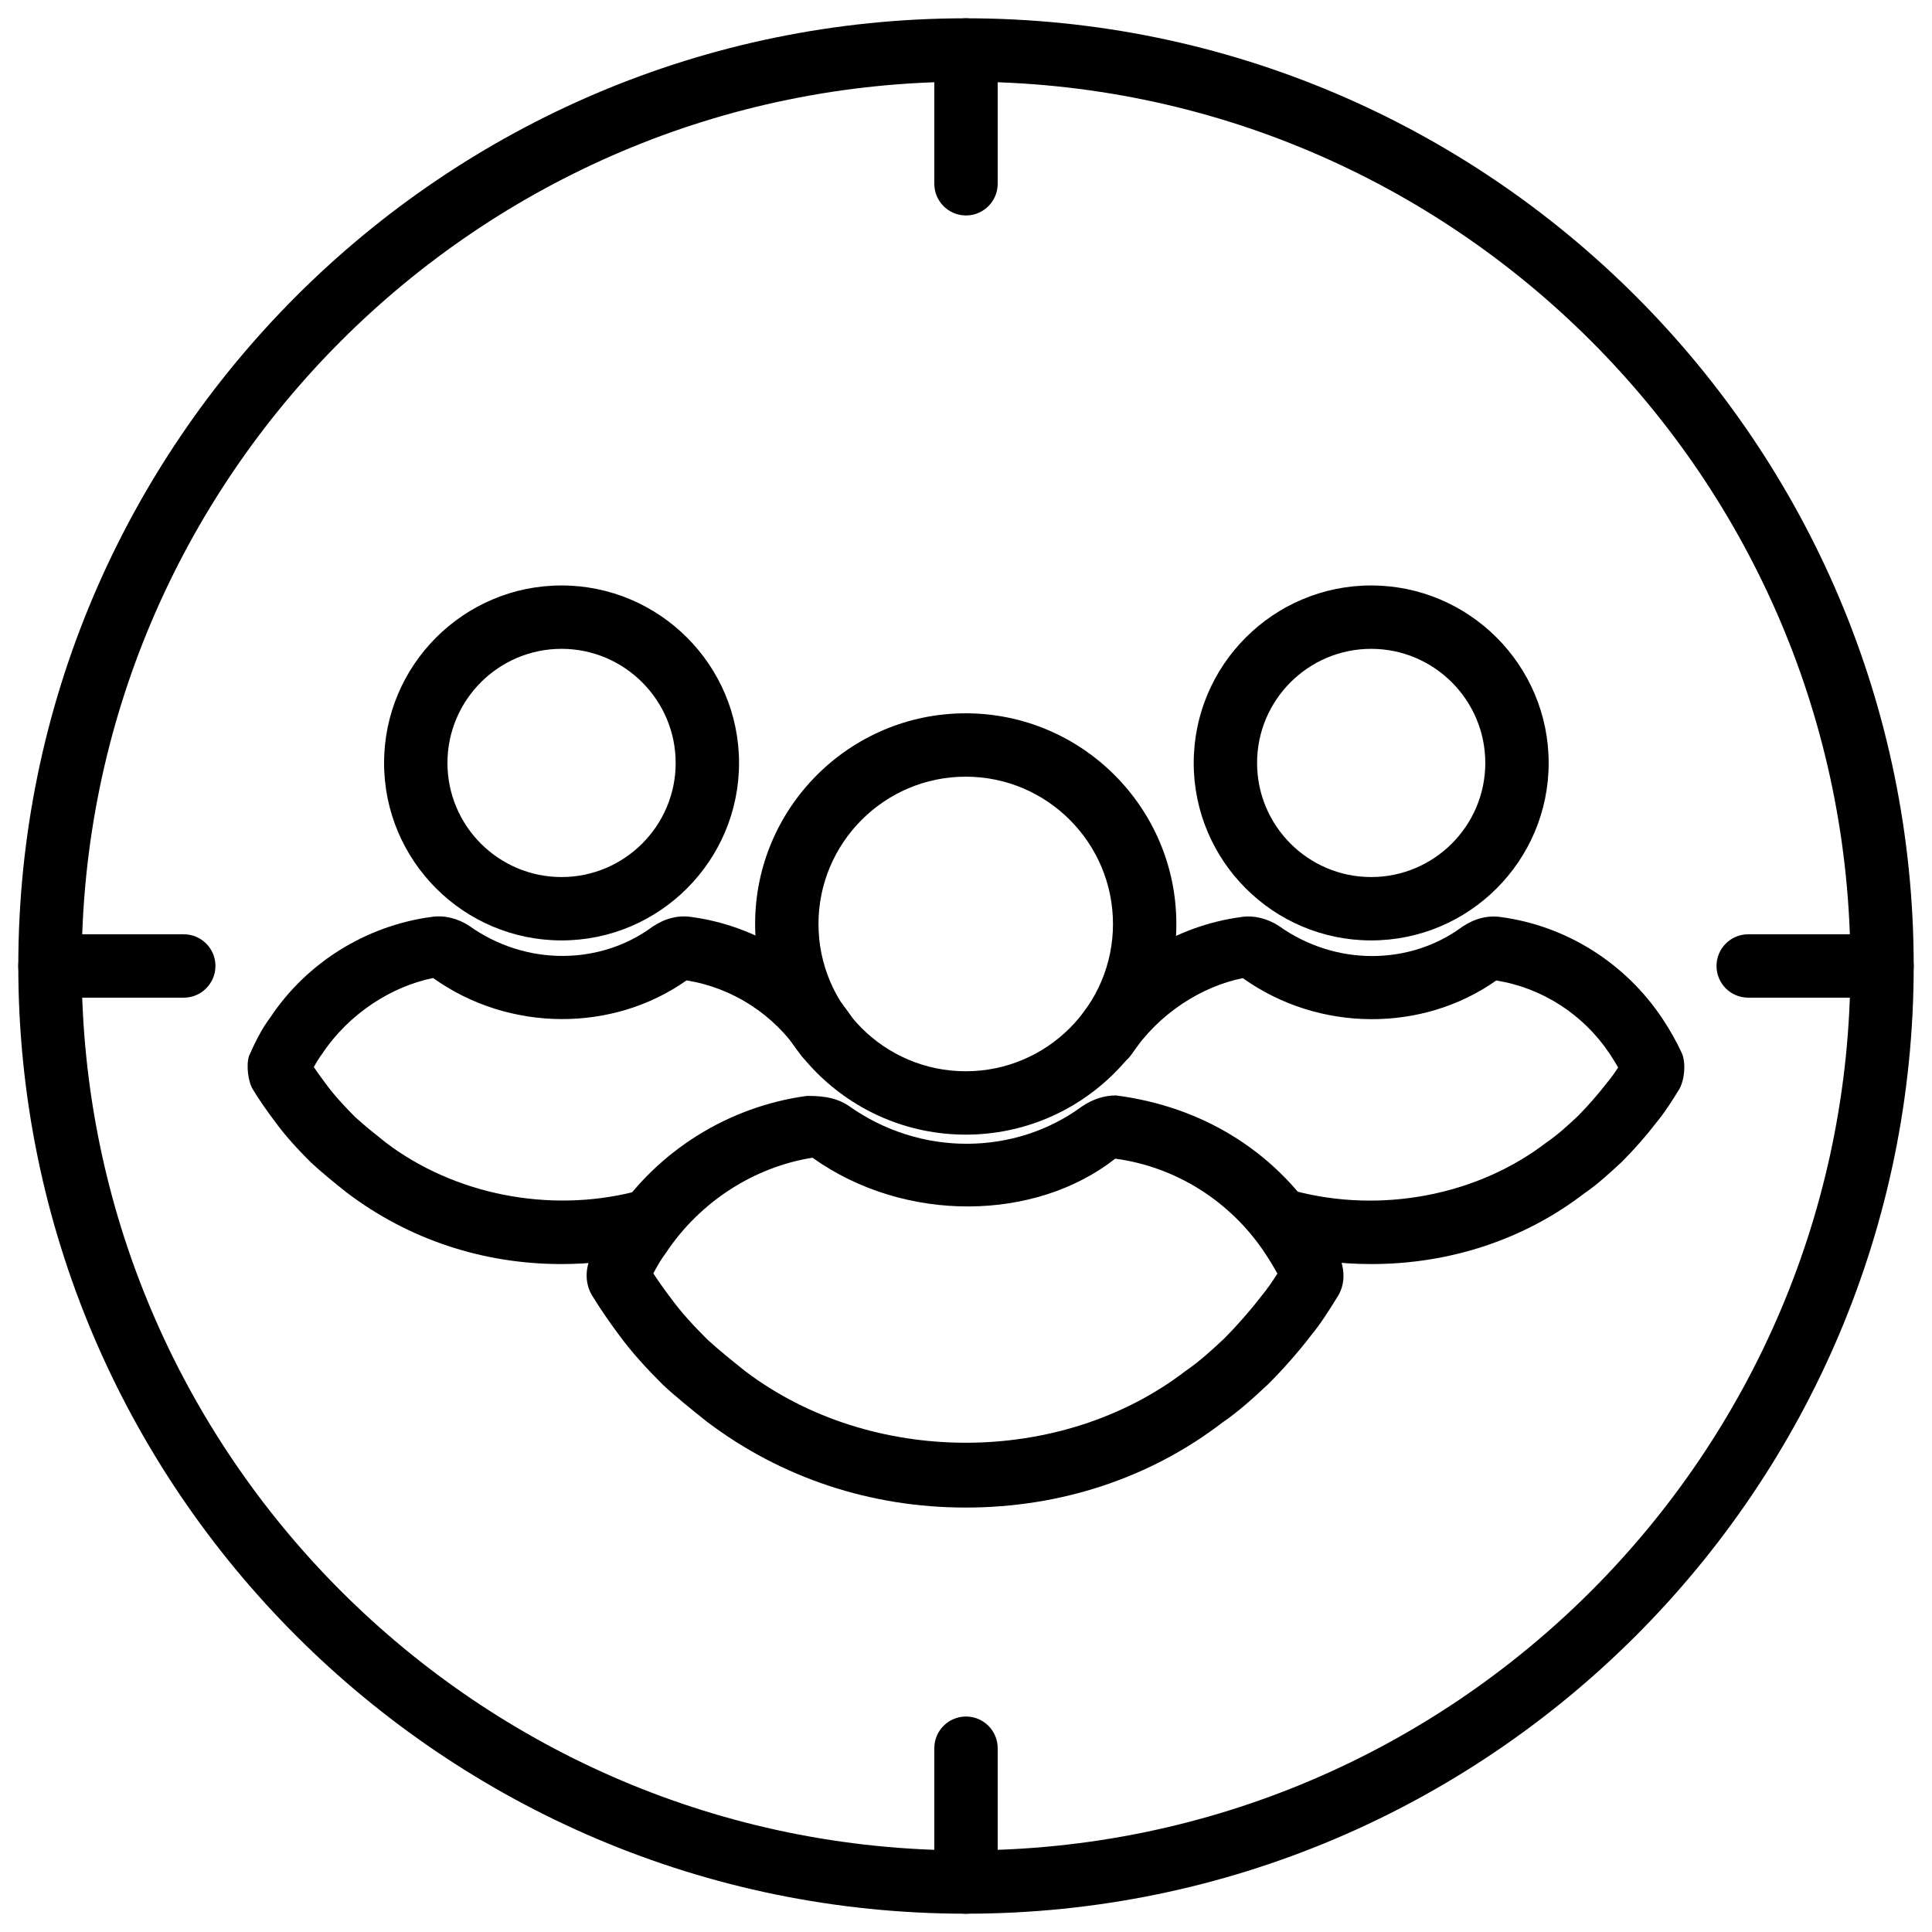
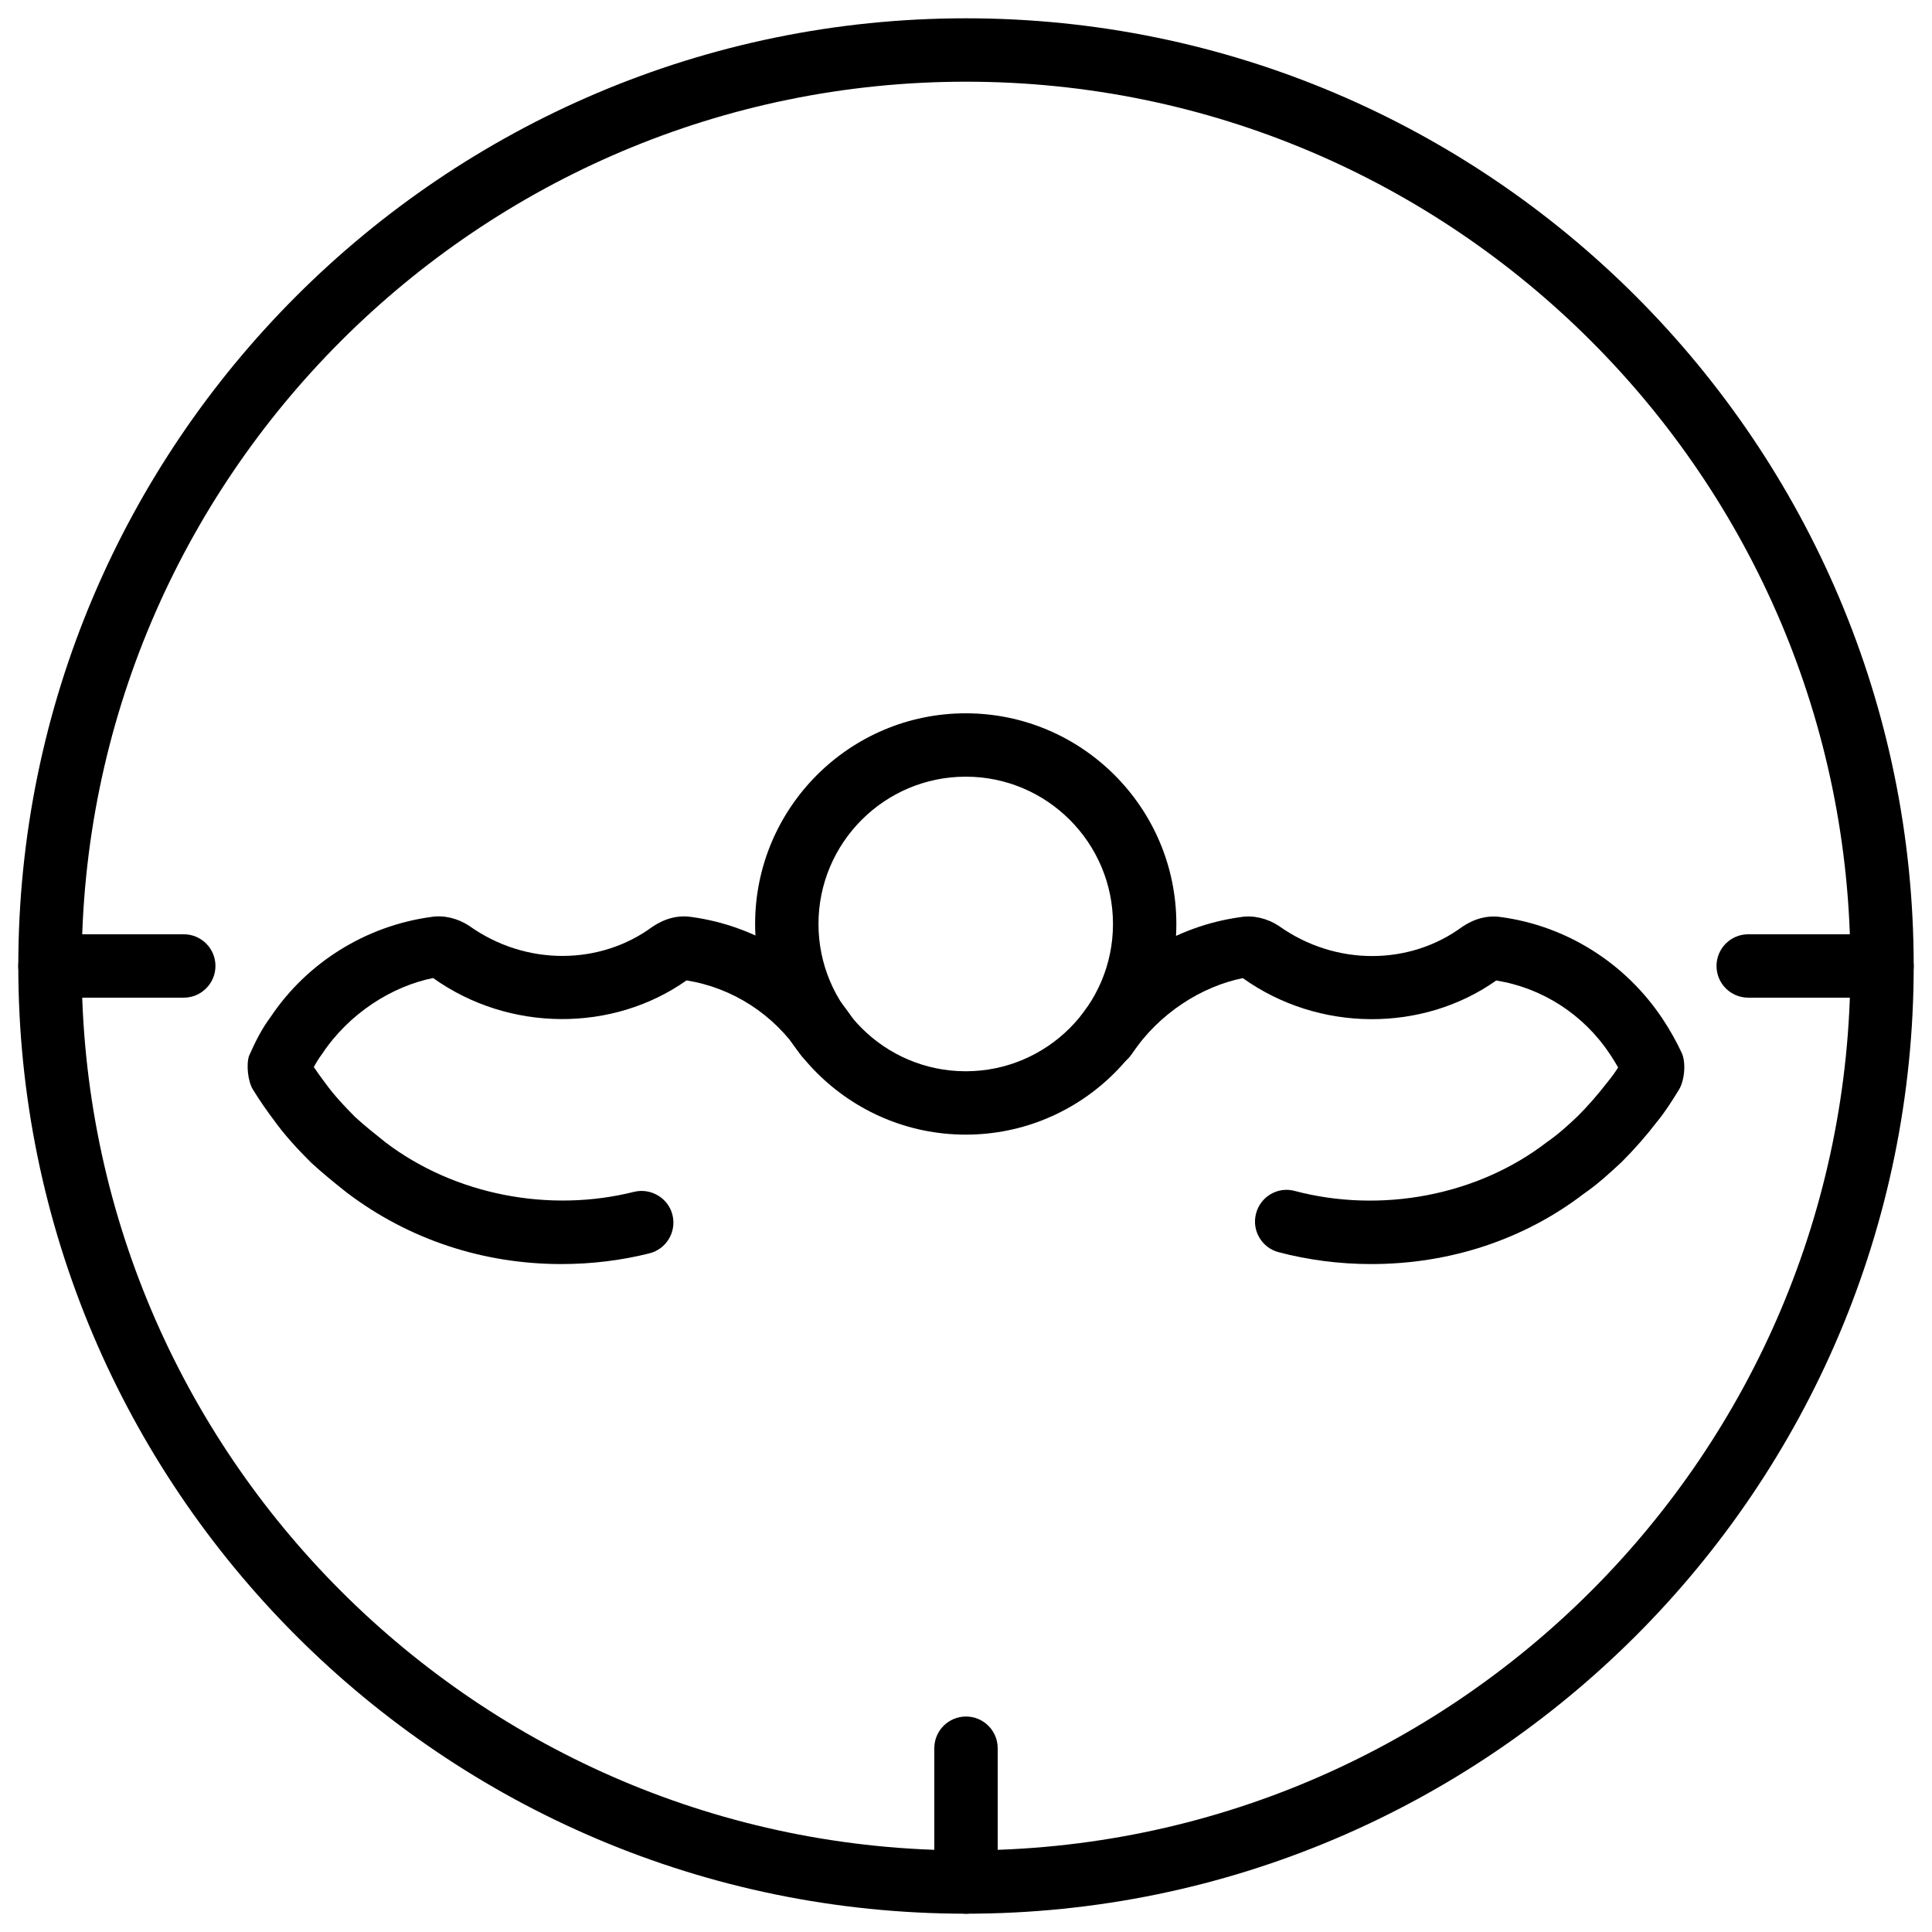
<svg xmlns="http://www.w3.org/2000/svg" width="800px" height="800px" version="1.1" viewBox="144 144 512 512">
  <defs>
    <clipPath id="e">
      <path d="m148.09 148.09h503.81v503.81h-503.81z" />
    </clipPath>
    <clipPath id="d">
      <path d="m148.09 391h53.906v18h-53.906z" />
    </clipPath>
    <clipPath id="c">
      <path d="m598 391h53.902v18h-53.902z" />
    </clipPath>
    <clipPath id="b">
      <path d="m391 148.09h18v53.906h-18z" />
    </clipPath>
    <clipPath id="a">
      <path d="m391 598h18v53.902h-18z" />
    </clipPath>
  </defs>
-   <path d="m507.37 393.22c-25.926 0-47.023-21.098-47.023-47.023 0-25.926 21.098-47.043 47.023-47.043 25.926 0 47.043 21.098 47.043 47.043 0.004 25.945-21.094 47.023-47.043 47.023zm0-77.273c-16.668 0-30.23 13.562-30.23 30.25s13.562 30.23 30.23 30.23c16.668 0 30.25-13.562 30.25-30.23 0-16.668-13.559-30.25-30.25-30.25z" />
  <path d="m507.37 478.99c-8.355 0-16.625-1.07-24.539-3.148-4.473-1.195-7.16-5.773-5.961-10.266 1.176-4.492 5.793-7.199 10.266-5.961 22.734 6.004 48.238 1.324 66.711-12.867 3.254-2.246 5.773-4.617 8.312-6.992 2.539-2.562 5.312-5.688 7.727-8.836 1.156-1.387 2.098-2.707 2.938-4.031-0.652-1.156-1.449-2.434-2.227-3.609-6.969-10.453-17.887-17.488-30.082-19.438-19.418 13.73-46.938 13.812-67.152-0.629-10.875 2.184-22.23 9.32-29.391 20.07-2.582 3.863-7.809 4.914-11.652 2.332-3.863-2.582-4.914-7.789-2.332-11.652 9.844-14.777 25.484-24.582 42.887-26.934 3.316-0.547 7.055 0.379 10.035 2.352 15.176 10.812 34.848 10.391 48.598 0.23 3.336-2.246 6.824-3.086 10.242-2.582 17.34 2.332 32.98 12.156 42.824 26.934 1.848 2.769 3.695 6.023 5.082 9.027 1.238 2.664 0.777 7.621-0.883 10.055-1.66 2.688-3.484 5.625-5.75 8.355-2.625 3.441-5.898 7.18-9.195 10.477-3.359 3.129-6.508 6.004-10.078 8.461-15.801 12.102-35.406 18.652-56.379 18.652z" />
-   <path d="m292.81 393.22c-25.926 0-47.023-21.098-47.023-47.023 0-25.926 21.098-47.043 47.023-47.043s47.043 21.098 47.043 47.043c0 25.945-21.117 47.023-47.043 47.023zm0-77.273c-16.668 0-30.23 13.562-30.23 30.25s13.562 30.23 30.23 30.23 30.25-13.562 30.25-30.23c0-16.668-13.582-30.25-30.25-30.25z" />
  <path d="m292.81 478.99c-20.867 0-40.535-6.551-56.848-18.895-3.359-2.664-6.551-5.246-9.551-8.02-3.57-3.57-6.906-7.16-9.781-11.168-1.891-2.5-3.863-5.332-5.625-8.207-1.301-2.121-1.785-6.527-1.008-8.879 1.68-3.777 3.359-7.16 5.688-10.266 9.574-14.379 25.211-24.203 42.613-26.555 3.336-0.547 7.055 0.379 10.035 2.352 15.156 10.812 34.848 10.391 48.598 0.23 3.359-2.246 6.824-3.086 10.242-2.582 17.34 2.332 32.98 12.156 42.824 26.934 2.582 3.863 1.531 9.07-2.332 11.652-3.82 2.602-9.07 1.531-11.652-2.332-6.969-10.453-17.887-17.488-30.082-19.438-19.418 13.73-46.938 13.812-67.152-0.629-10.875 2.184-22.23 9.32-29.391 20.07-0.859 1.156-1.594 2.352-2.227 3.527 0.988 1.449 1.973 2.832 2.981 4.156 2.457 3.402 5.207 6.297 7.914 9.027 2.457 2.266 5.332 4.555 8.207 6.844 18.262 13.832 43.266 18.684 65.77 13.035 4.43-1.09 9.07 1.617 10.18 6.129 1.113 4.492-1.617 9.047-6.129 10.18-7.527 1.887-15.379 2.832-23.273 2.832z" />
  <g clip-path="url(#e)">
    <path d="m400 651.15c-138.48 0-251.15-112.66-251.15-251.15s112.67-251.15 251.15-251.15 251.15 112.67 251.15 251.15-112.66 251.15-251.15 251.15zm0-485.5c-129.23 0-234.36 105.12-234.36 234.36 0 129.23 105.13 234.36 234.36 234.36s234.38-105.13 234.38-234.36c-0.02-129.23-105.15-234.36-234.38-234.36z" />
  </g>
  <g clip-path="url(#d)">
    <path d="m192.7 408.39h-35.457c-4.641 0-8.398-3.758-8.398-8.398s3.758-8.398 8.398-8.398h35.457c4.641 0 8.398 3.758 8.398 8.398-0.004 4.641-3.781 8.398-8.398 8.398z" />
  </g>
  <g clip-path="url(#c)">
    <path d="m642.75 408.39h-35.457c-4.641 0-8.398-3.758-8.398-8.398s3.758-8.398 8.398-8.398h35.457c4.641 0 8.398 3.758 8.398 8.398s-3.758 8.398-8.398 8.398z" />
  </g>
  <g clip-path="url(#b)">
-     <path d="m400 201.1c-4.641 0-8.398-3.758-8.398-8.398v-35.453c0-4.641 3.758-8.398 8.398-8.398s8.398 3.758 8.398 8.398v35.457c-0.004 4.637-3.781 8.395-8.398 8.395z" />
-   </g>
+     </g>
  <g clip-path="url(#a)">
    <path d="m400 651.15c-4.641 0-8.398-3.758-8.398-8.398v-35.457c0-4.641 3.758-8.398 8.398-8.398s8.398 3.758 8.398 8.398v35.457c-0.004 4.641-3.781 8.398-8.398 8.398z" />
  </g>
  <path d="m399.93 444.69c-30.773 0-55.816-25.043-55.816-55.816 0-30.797 25.043-55.84 55.816-55.84 30.773 0 55.816 25.043 55.816 55.84 0.004 30.773-25.02 55.816-55.816 55.816zm0-94.863c-21.516 0-39.023 17.508-39.023 39.047s17.508 39.023 39.023 39.023 39.023-17.508 39.023-39.023c0.004-21.52-17.484-39.047-39.023-39.047z" />
-   <path d="m399.93 543.52c-25.191 0-48.934-7.871-68.645-22.797-4.094-3.273-7.957-6.359-11.586-9.719-4.262-4.262-8.27-8.566-11.777-13.395-2.289-3.066-4.68-6.508-6.801-9.949-1.723-2.625-2.141-5.984-1.07-9.258 1.953-4.367 3.945-8.398 6.719-12.09 11.547-17.34 30.25-29.074 51.074-31.887 5.227-0.043 8.375 0.84 11 2.582 19.188 13.707 44.273 13.16 61.863 0.23 2.981-2.016 6.004-2.938 9.047-2.938 22.84 2.938 41.543 14.695 53.32 32.348 2.227 3.336 4.449 7.223 6.109 10.832 1.426 4.176 1.008 7.535-0.859 10.371-2.078 3.359-4.281 6.906-7.012 10.203-3.234 4.242-7.223 8.754-11.188 12.723-4.008 3.738-7.809 7.223-12.133 10.18-19.105 14.672-42.766 22.562-68.062 22.562zm-82.789-62.051c1.426 2.164 2.875 4.219 4.344 6.152 3.043 4.219 6.465 7.852 9.887 11.273 3.086 2.856 6.633 5.688 10.18 8.523 33.336 25.234 83.59 25.254 116.59-0.062 3.988-2.75 7.16-5.711 10.328-8.668 3.234-3.254 6.719-7.199 9.742-11.125 1.68-2.035 3.043-4.031 4.305-6.047-0.945-1.723-2.164-3.738-3.379-5.562-9.109-13.645-23.531-22.734-39.59-24.898-21.035 16.562-55.648 17.297-80.23-0.25-15.262 2.414-29.684 11.484-38.793 25.148-1.348 1.801-2.441 3.688-3.383 5.516z" />
</svg>